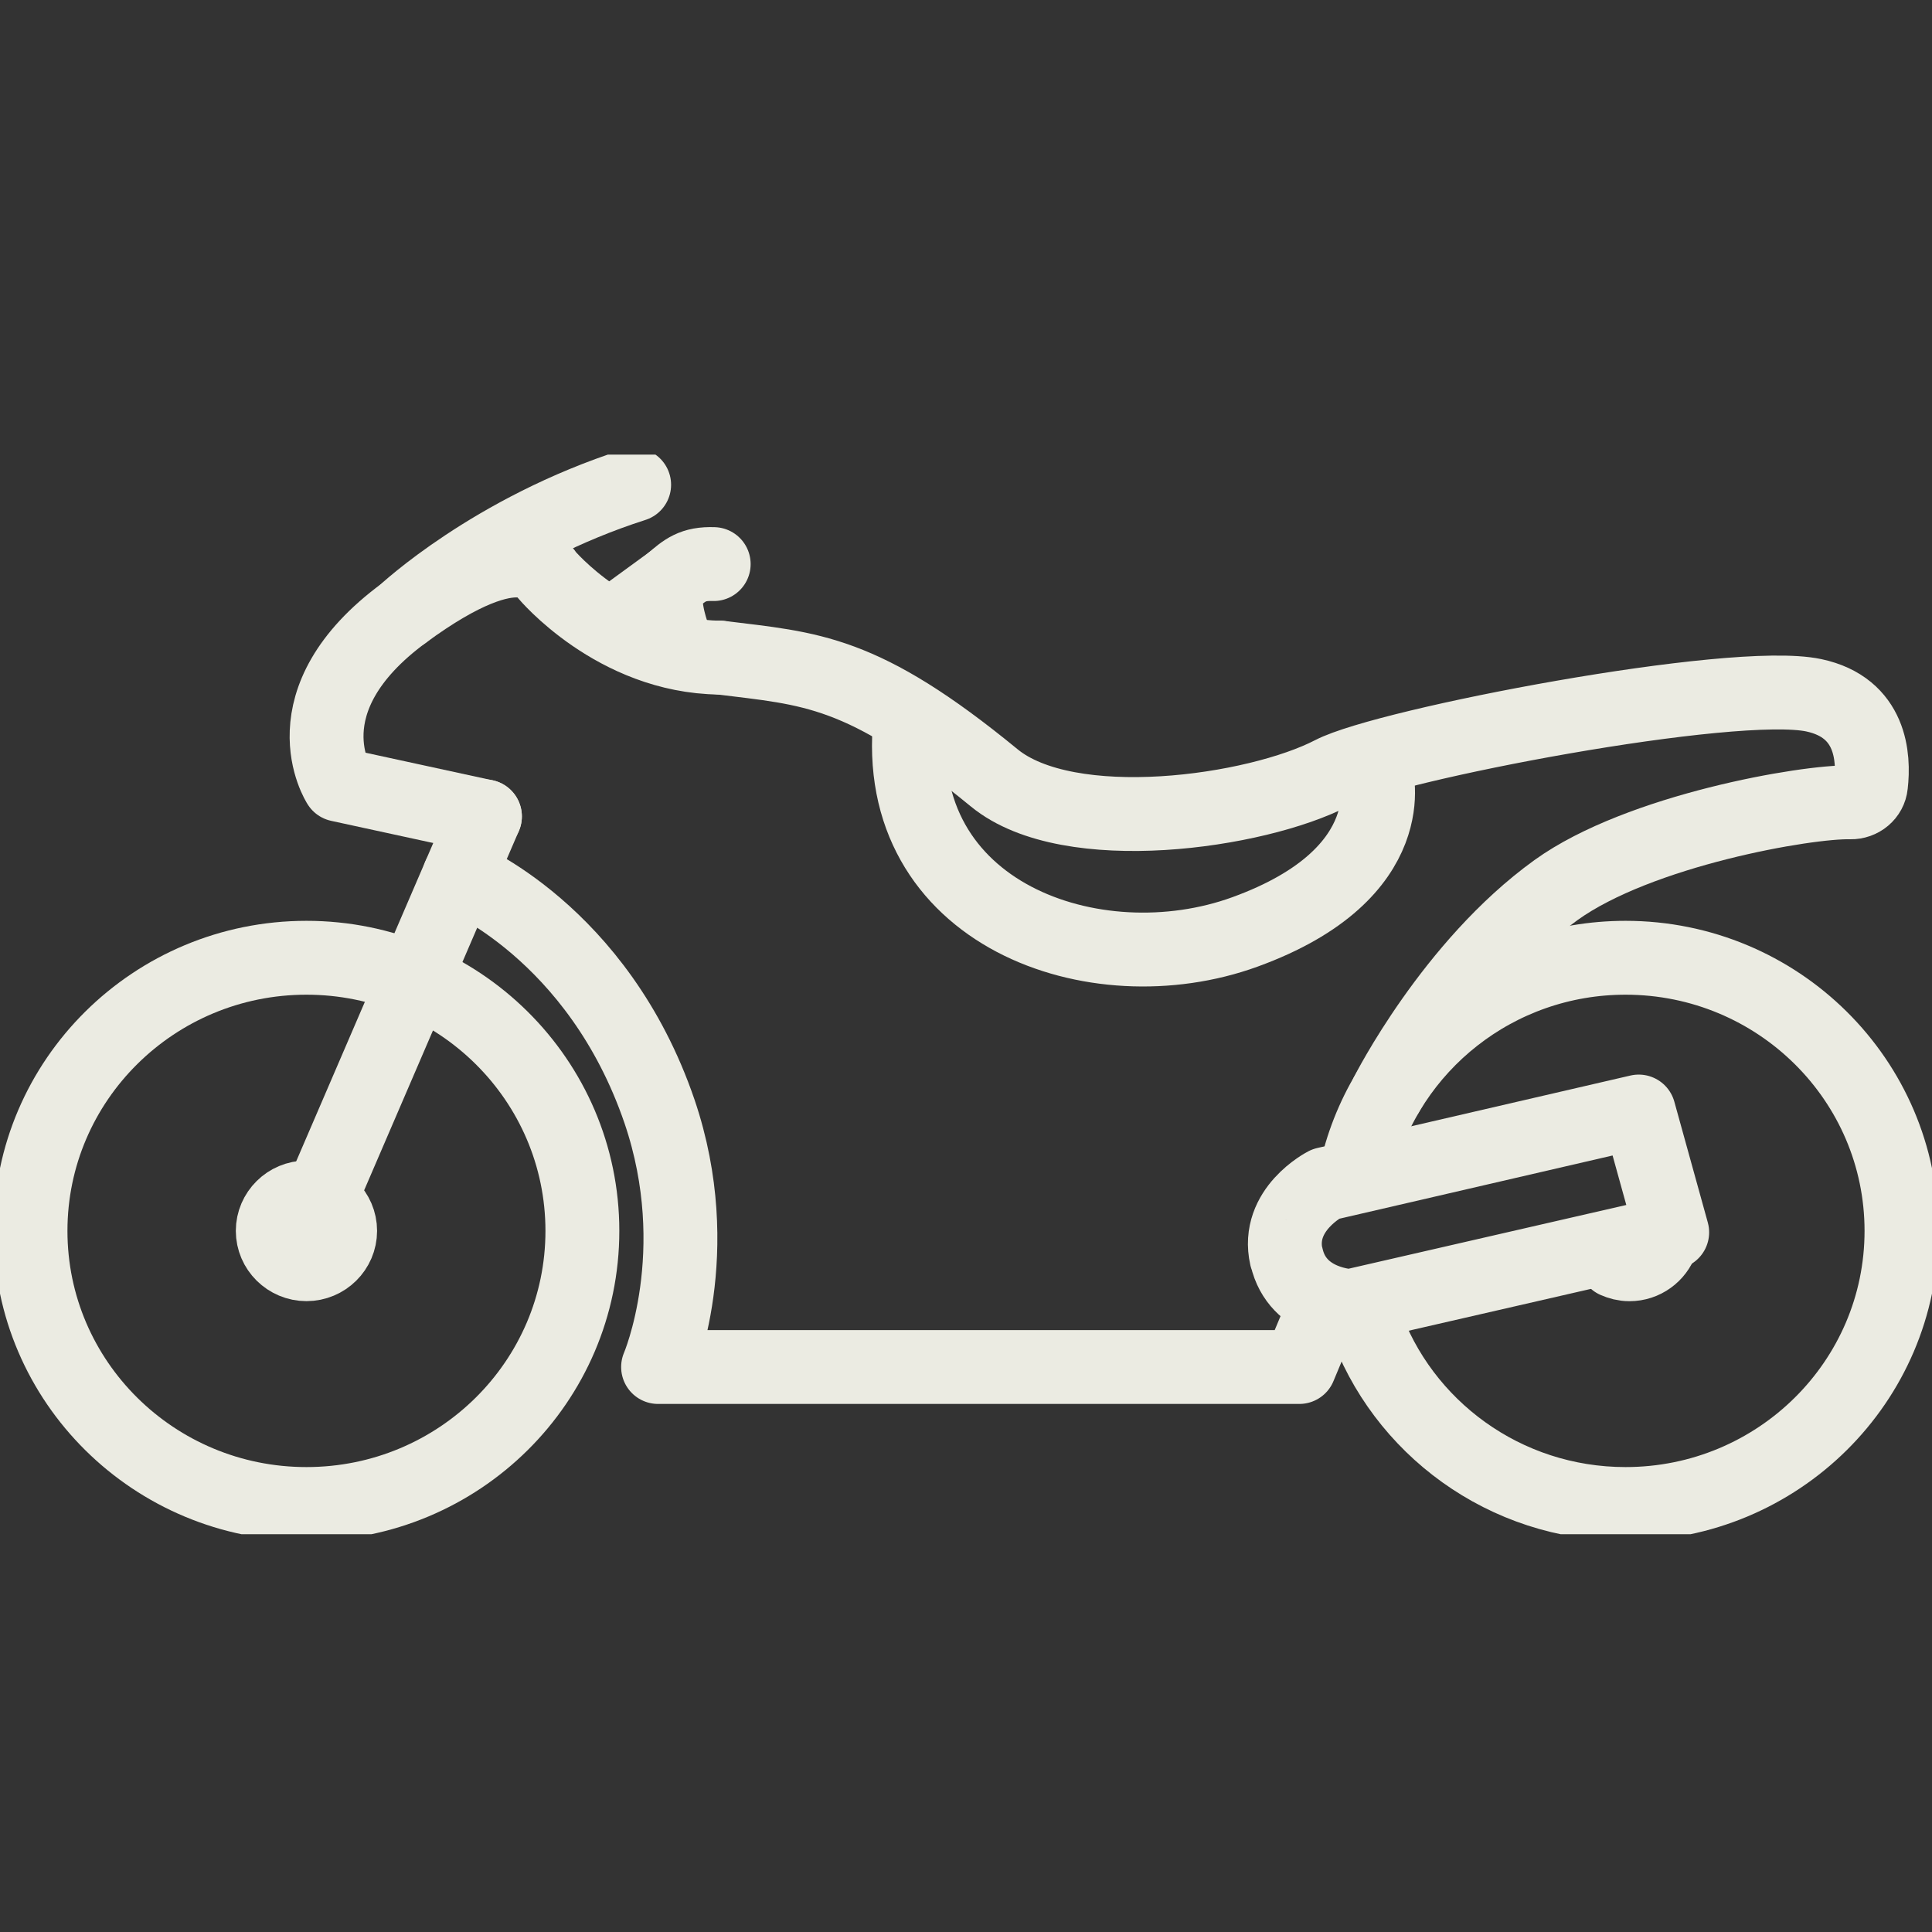
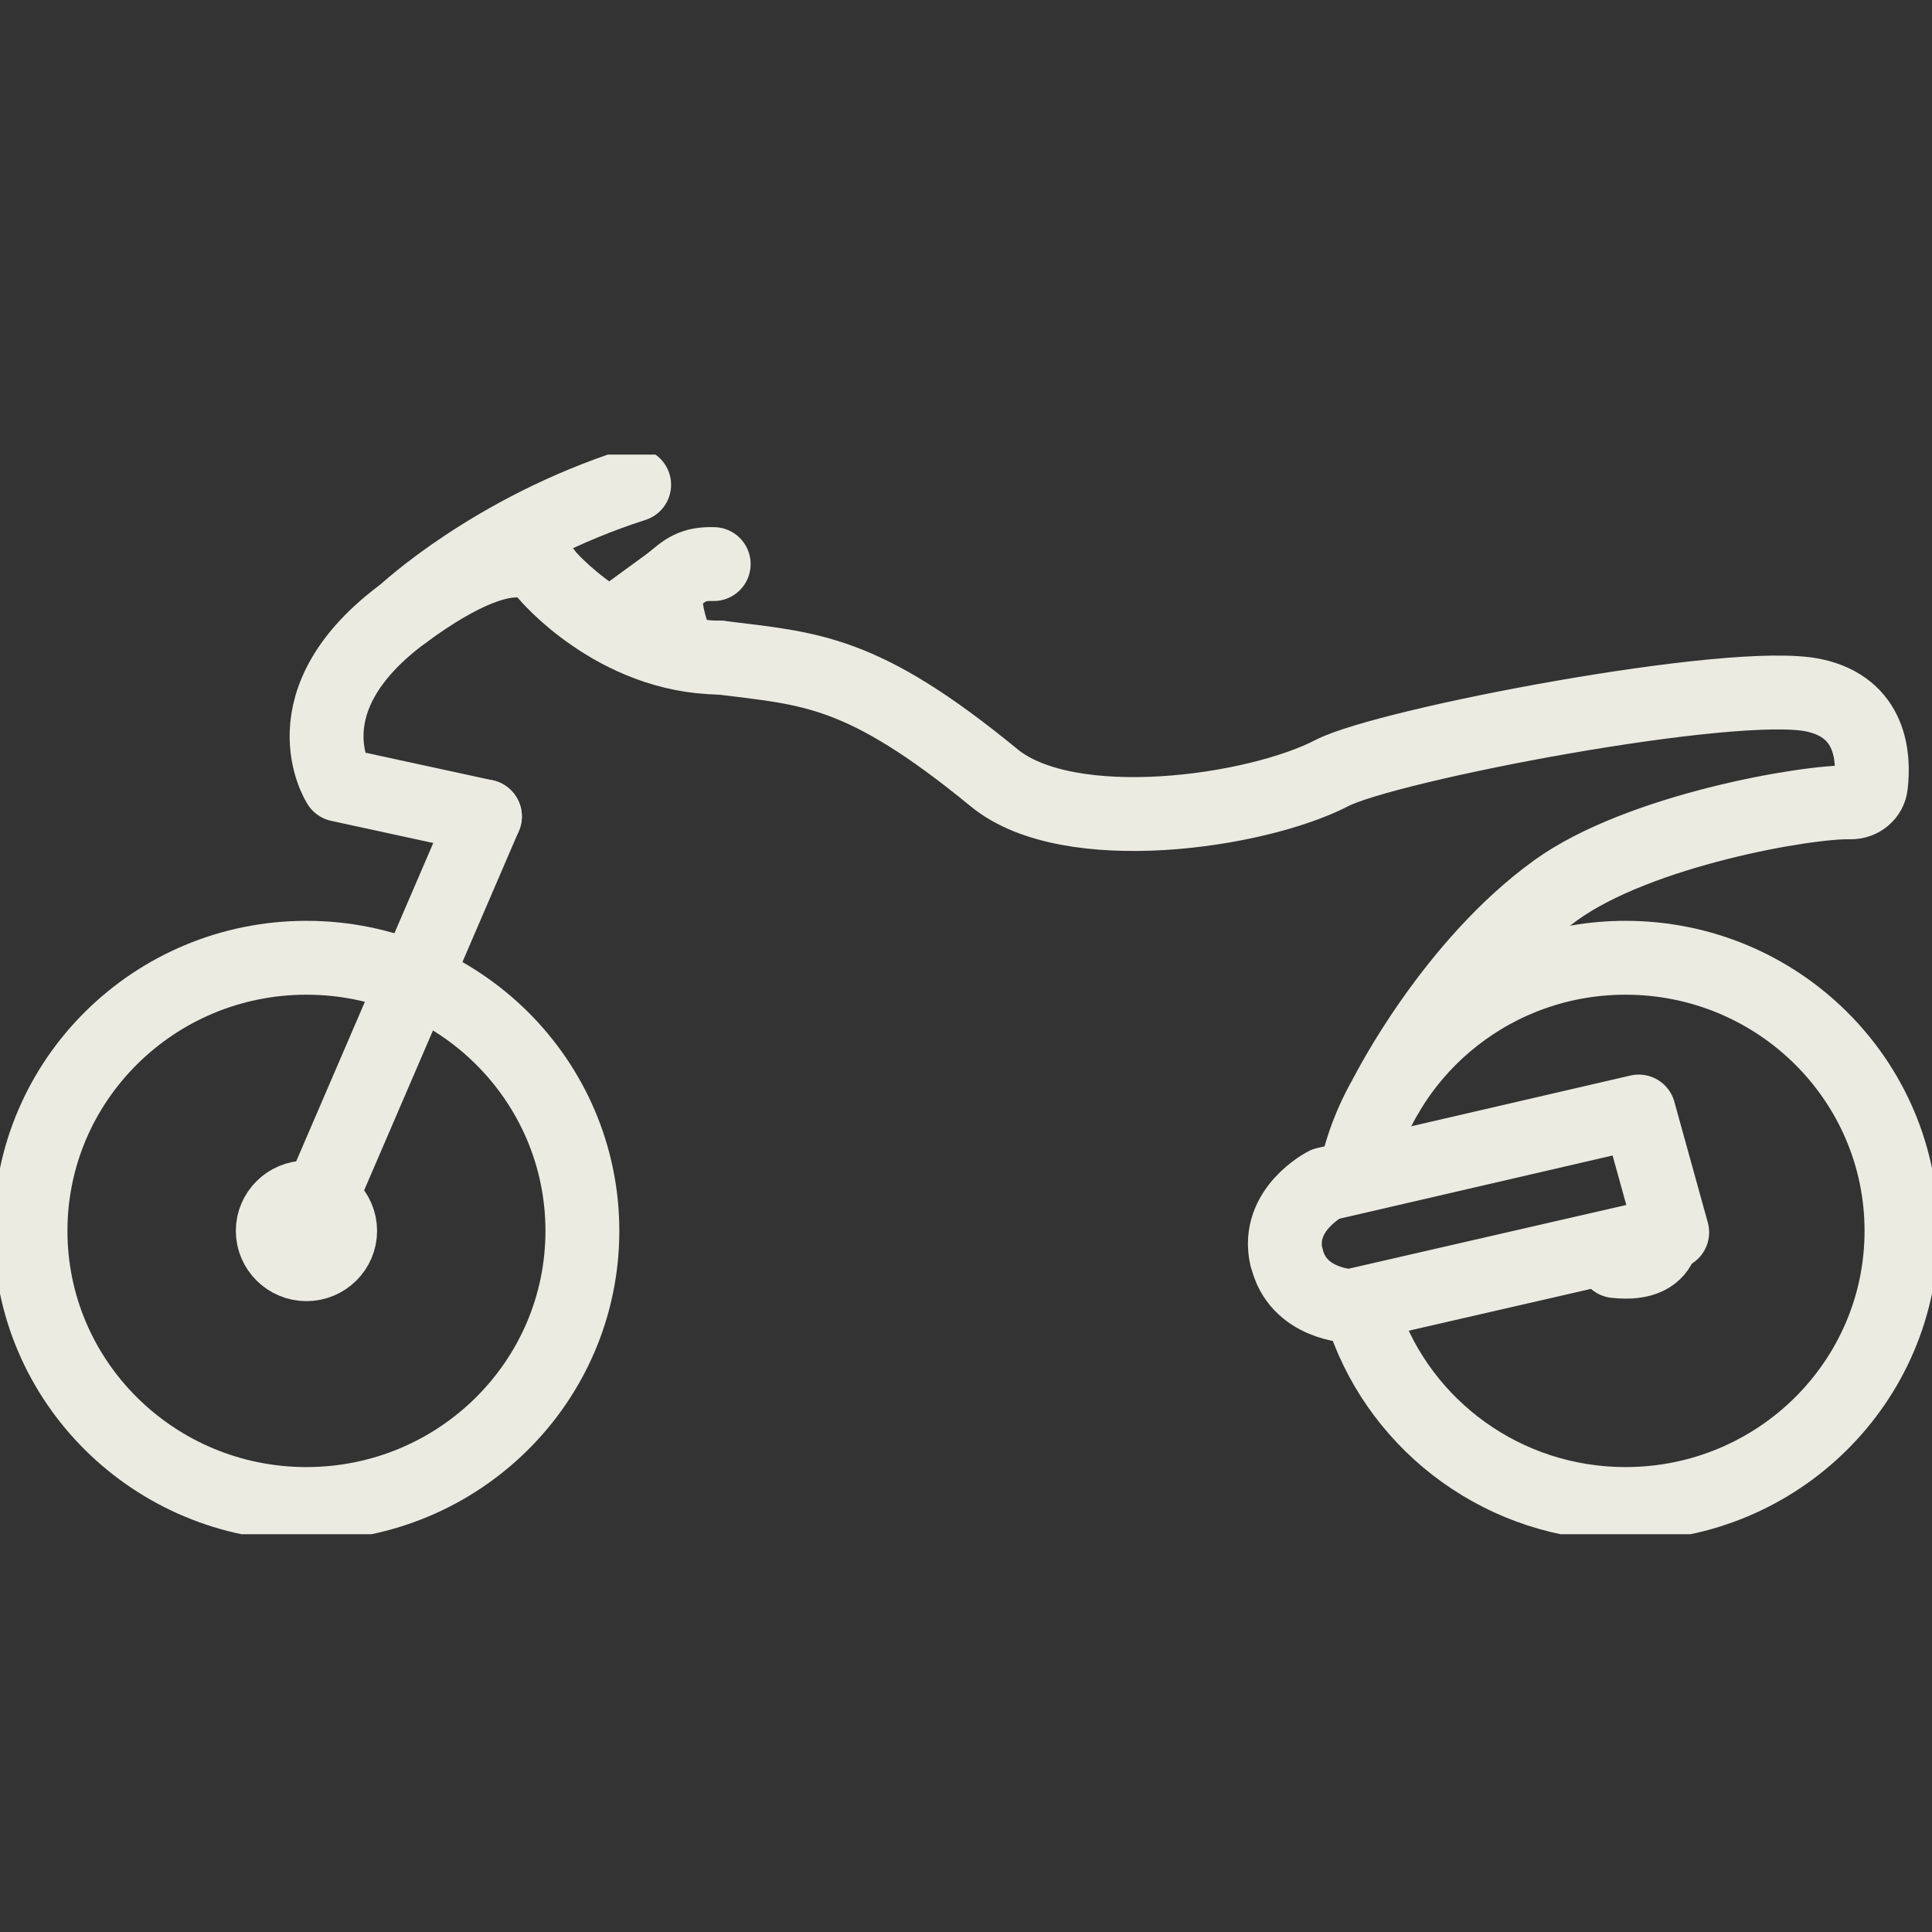
<svg xmlns="http://www.w3.org/2000/svg" width="34" height="34" viewBox="0 0 34 34" fill="none">
  <rect x="0" y="0" width="34" height="34" fill="#333333" stroke="none" />
  <g clip-path="url(#clip0_2301_71)">
    <path d="M4.8 21.661C4.8 21.984 5.067 22.248 5.393 22.248C5.72 22.248 5.986 21.984 5.986 21.661C5.986 21.338 5.72 21.074 5.393 21.074C5.067 21.074 4.8 21.338 4.8 21.661Z" stroke="#EBEBE2" stroke-width="1.3" stroke-linecap="round" stroke-linejoin="round" />
-     <path d="M28.427 22.193C28.504 22.227 28.585 22.249 28.676 22.249C28.934 22.249 29.153 22.083 29.234 21.857" stroke="#EBEBE2" stroke-width="1.3" stroke-linecap="round" stroke-linejoin="round" />
+     <path d="M28.427 22.193C28.934 22.249 29.153 22.083 29.234 21.857" stroke="#EBEBE2" stroke-width="1.3" stroke-linecap="round" stroke-linejoin="round" />
    <path d="M0.537 21.662C0.537 24.316 2.712 26.468 5.393 26.468C8.075 26.468 10.249 24.316 10.249 21.662C10.249 19.008 8.075 16.855 5.393 16.855C2.712 16.855 0.537 19.008 0.537 21.662Z" stroke="#EBEBE2" stroke-width="1.3" stroke-linecap="round" stroke-linejoin="round" />
    <path d="M24.013 23.231C24.671 25.116 26.48 26.468 28.607 26.468C31.288 26.468 33.463 24.316 33.463 21.662C33.463 19.008 31.288 16.855 28.607 16.855C26.334 16.855 24.426 18.404 23.897 20.492" stroke="#EBEBE2" stroke-width="1.3" stroke-linecap="round" stroke-linejoin="round" />
    <path d="M5.393 21.662L8.534 14.367" stroke="#EBEBE2" stroke-width="1.3" stroke-linecap="round" stroke-linejoin="round" />
    <path d="M22.638 22.121C22.449 21.283 23.326 20.837 23.326 20.837L28.839 19.561L29.428 21.687L23.773 22.985C23.773 22.985 22.831 22.963 22.642 22.121H22.638Z" stroke="#EBEBE2" stroke-width="1.3" stroke-linecap="round" stroke-linejoin="round" />
-     <path d="M8.083 15.414C8.083 15.414 10.524 16.388 11.607 19.561C12.449 22.041 11.581 24.057 11.581 24.057H22.866L23.244 23.151" stroke="#EBEBE2" stroke-width="1.3" stroke-linecap="round" stroke-linejoin="round" />
    <path d="M24.409 19.245C24.409 19.245 25.548 16.987 27.383 15.664C28.848 14.609 31.805 14.099 32.565 14.12C32.75 14.124 32.909 13.992 32.926 13.814C32.982 13.329 32.935 12.453 31.921 12.236C30.502 11.934 24.405 13.104 23.438 13.605C22.11 14.294 18.814 14.767 17.499 13.691C15.165 11.776 14.272 11.772 12.669 11.572" stroke="#EBEBE2" stroke-width="1.3" stroke-linecap="round" stroke-linejoin="round" />
-     <path d="M16.02 12.658C15.664 16.091 19.273 17.358 21.907 16.401C24.752 15.368 24.211 13.594 24.211 13.594" stroke="#EBEBE2" stroke-width="1.3" stroke-linecap="round" stroke-linejoin="round" />
    <path d="M8.534 14.368L5.965 13.81C5.965 13.81 5.006 12.334 7.112 10.786C9.218 9.238 9.613 10.106 9.613 10.106C9.613 10.106 10.816 11.552 12.664 11.573" stroke="#EBEBE2" stroke-width="1.3" stroke-linecap="round" stroke-linejoin="round" />
    <path d="M12.56 9.927C12.191 9.914 12.053 10.033 11.817 10.237C11.581 10.441 11.83 11.135 11.83 11.135" stroke="#EBEBE2" stroke-width="1.3" stroke-linecap="round" stroke-linejoin="round" />
    <path d="M11.817 10.236L10.971 10.853" stroke="#EBEBE2" stroke-width="1.3" stroke-linecap="round" stroke-linejoin="round" />
    <path d="M7.112 10.786C7.112 10.786 8.659 9.331 11.16 8.531" stroke="#EBEBE2" stroke-width="1.3" stroke-linecap="round" stroke-linejoin="round" />
  </g>
  <defs>
    <clipPath id="clip0_2301_71">
      <rect width="34" height="19" fill="white" transform="matrix(-1 0 0 1 34 8)" />
    </clipPath>
  </defs>
</svg>